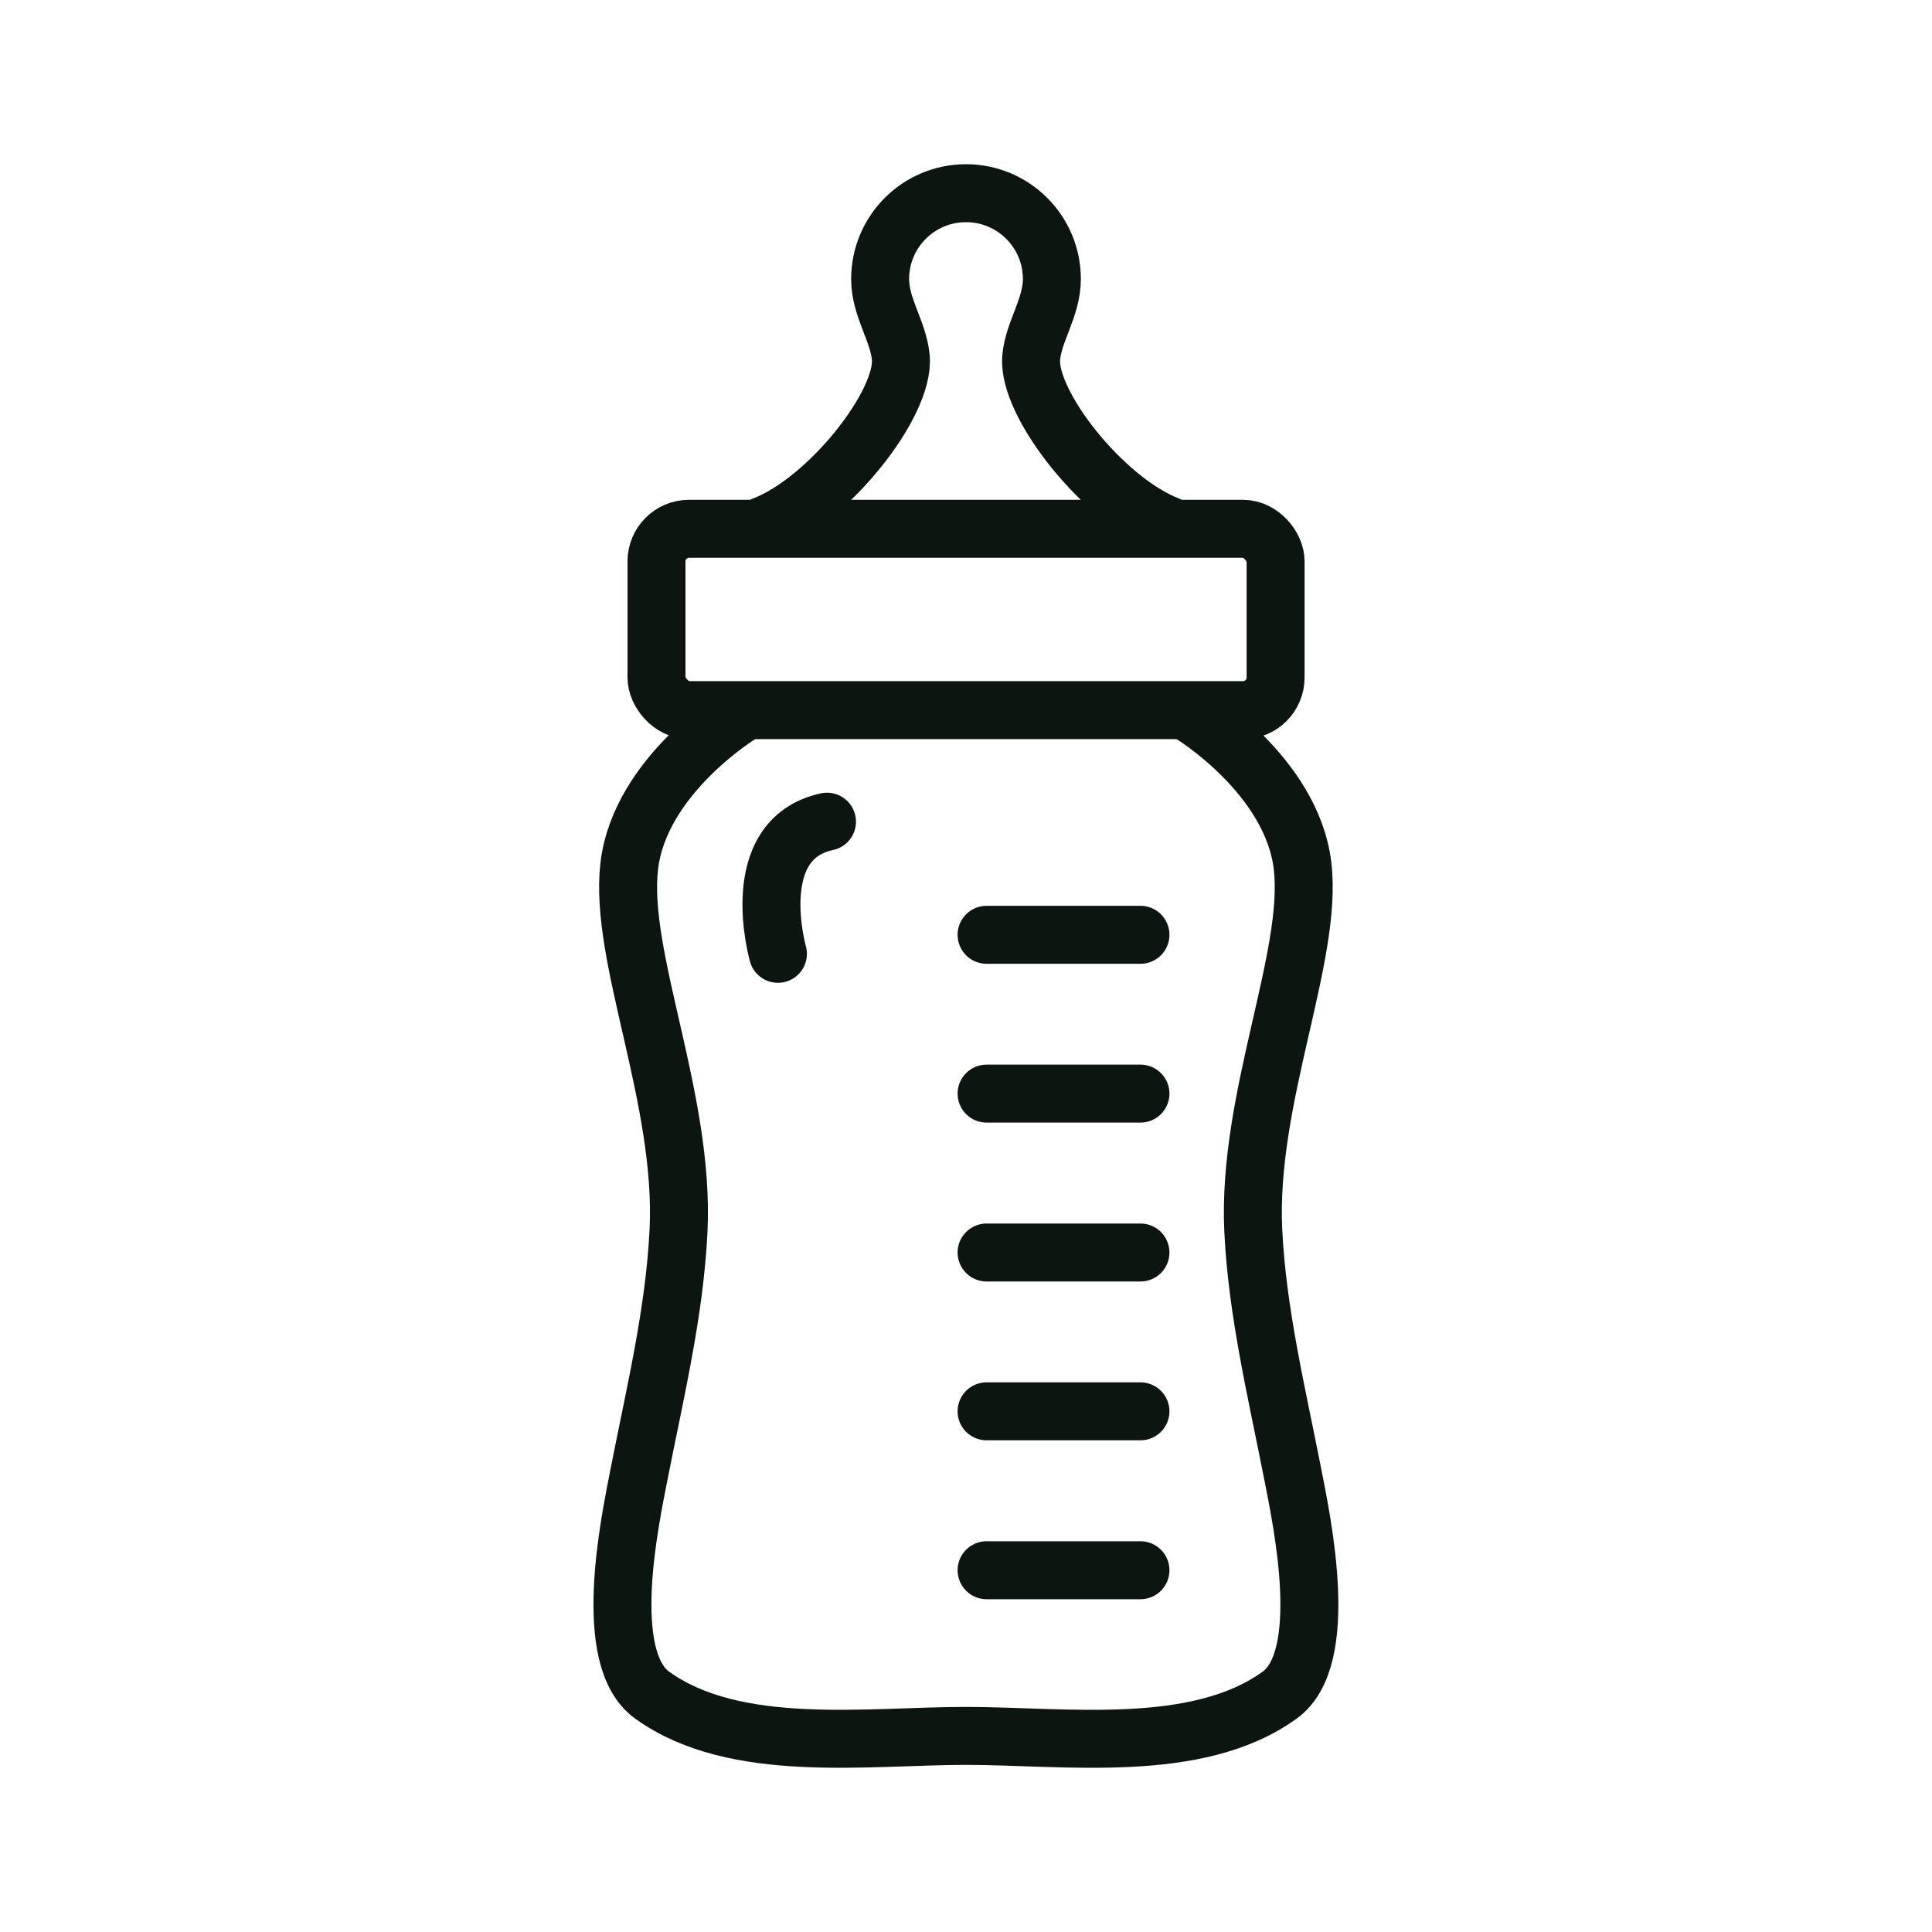
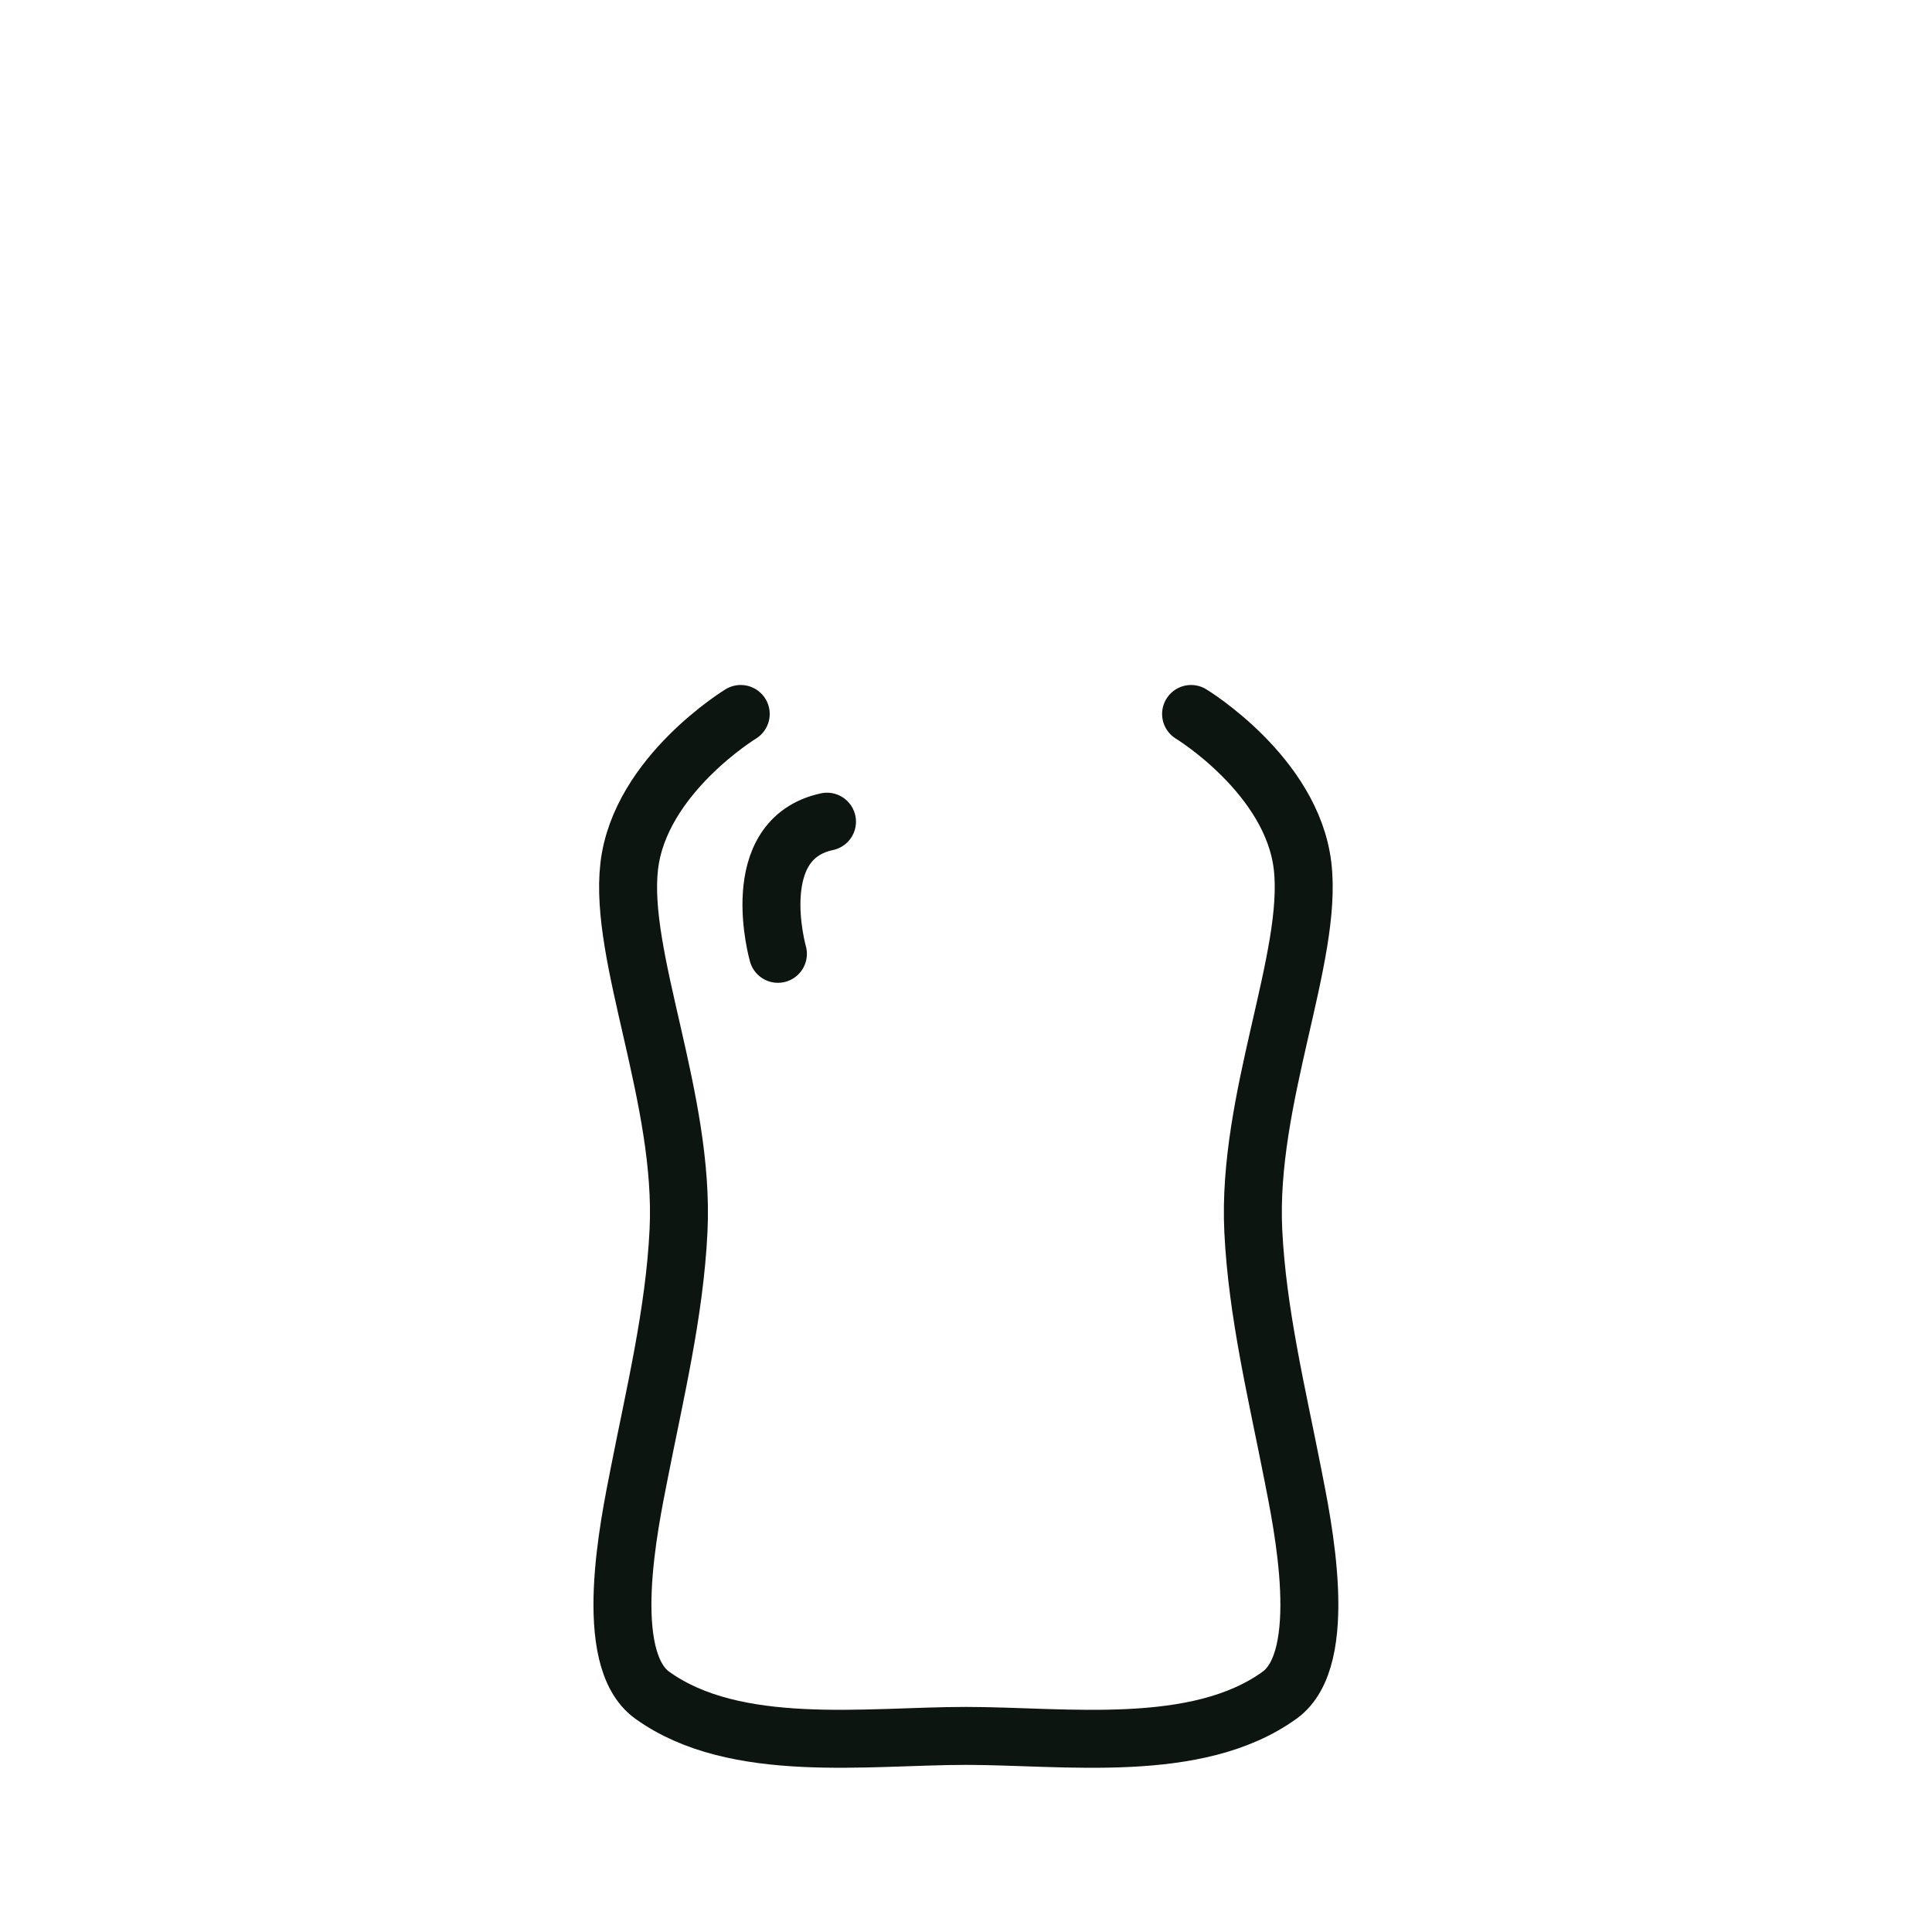
<svg xmlns="http://www.w3.org/2000/svg" id="_レイヤー_2" data-name="レイヤー 2" viewBox="0 0 200 200">
  <defs>
    <style>.cls-2{fill:none;stroke:#0d1511;stroke-linecap:round;stroke-linejoin:round;stroke-width:6px}</style>
  </defs>
  <g id="welfare08">
    <g id="welfare08-2" data-name="welfare08">
-       <path class="cls-2" d="M120.91 54.38c-6.67-2.59-14.58-12.59-14.16-17.36.24-2.72 2.14-5.19 2.14-8.13 0-4.91-3.98-8.89-8.89-8.89s-8.89 3.98-8.89 8.89c0 2.94 1.9 5.41 2.14 8.13.42 4.77-7.49 14.77-14.16 17.36m23.04 42.39h15.93m-15.93 16.44h15.93m-15.93 16.45h15.93m-15.93 16.44h15.93m-15.93 16.45h15.93" />
-       <rect class="cls-2" x="67.96" y="54.74" width="64.09" height="18.77" rx="3.37" ry="3.37" />
      <path class="cls-2" d="M123.3 73.91s10.43 6.33 11.54 15.73c1.11 9.39-5.77 24.1-5.1 37.78.41 8.47 2.46 16.89 4.09 25.21.98 5.01 3.95 19.02-1.36 22.85-8.58 6.2-22.26 4.22-32.48 4.22s-23.89 1.97-32.48-4.22c-5.31-3.83-2.34-17.84-1.36-22.85 1.63-8.32 3.68-16.74 4.09-25.21.67-13.68-6.21-28.39-5.1-37.78 1.11-9.39 11.54-15.73 11.54-15.73m3.85 24.83s-3.39-11.85 5.08-13.68" />
    </g>
-     <path fill="none" stroke-width="0" d="M0 0h110v110H0z" />
  </g>
</svg>